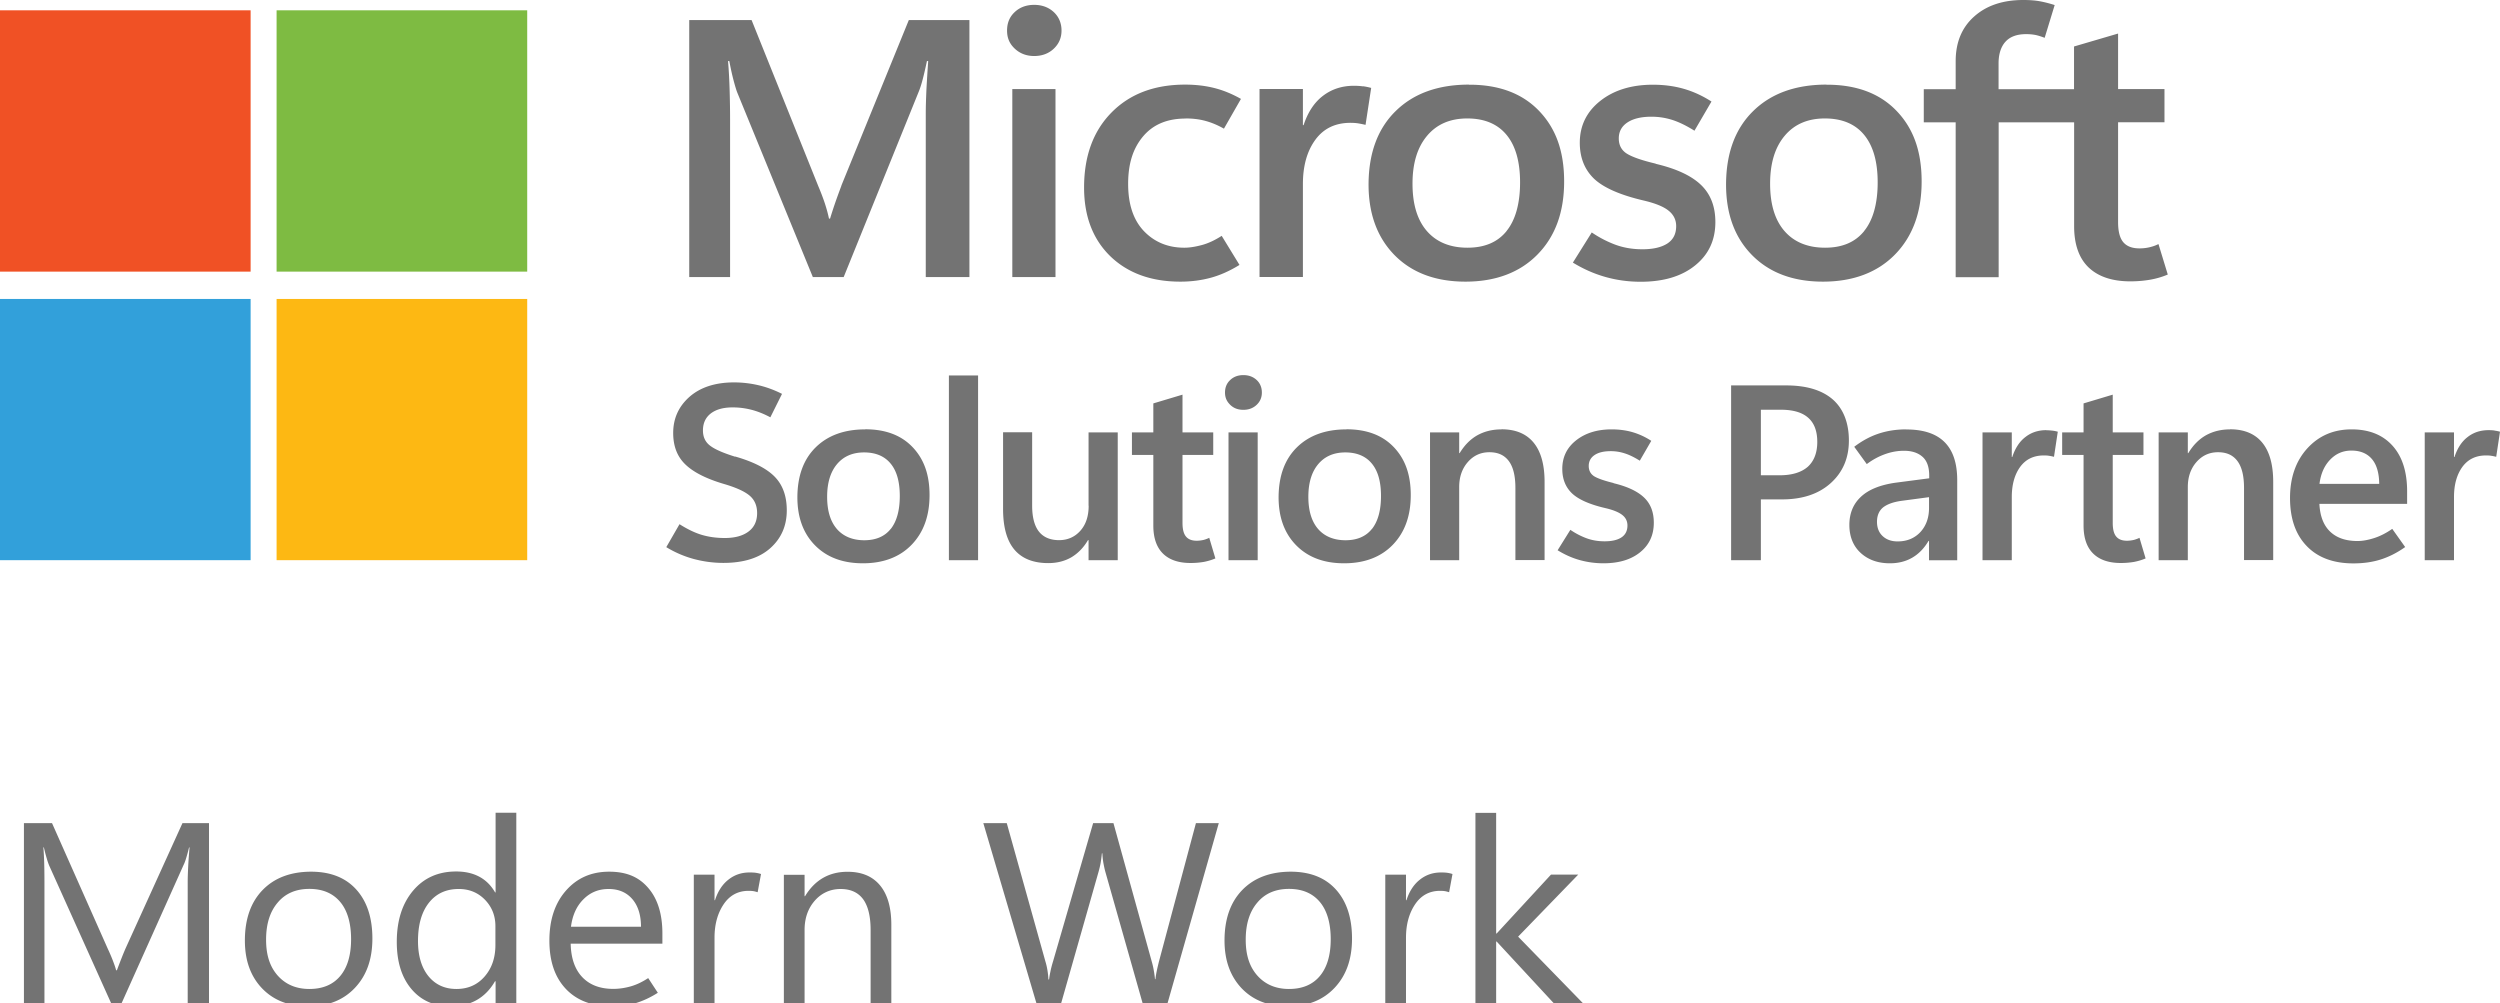
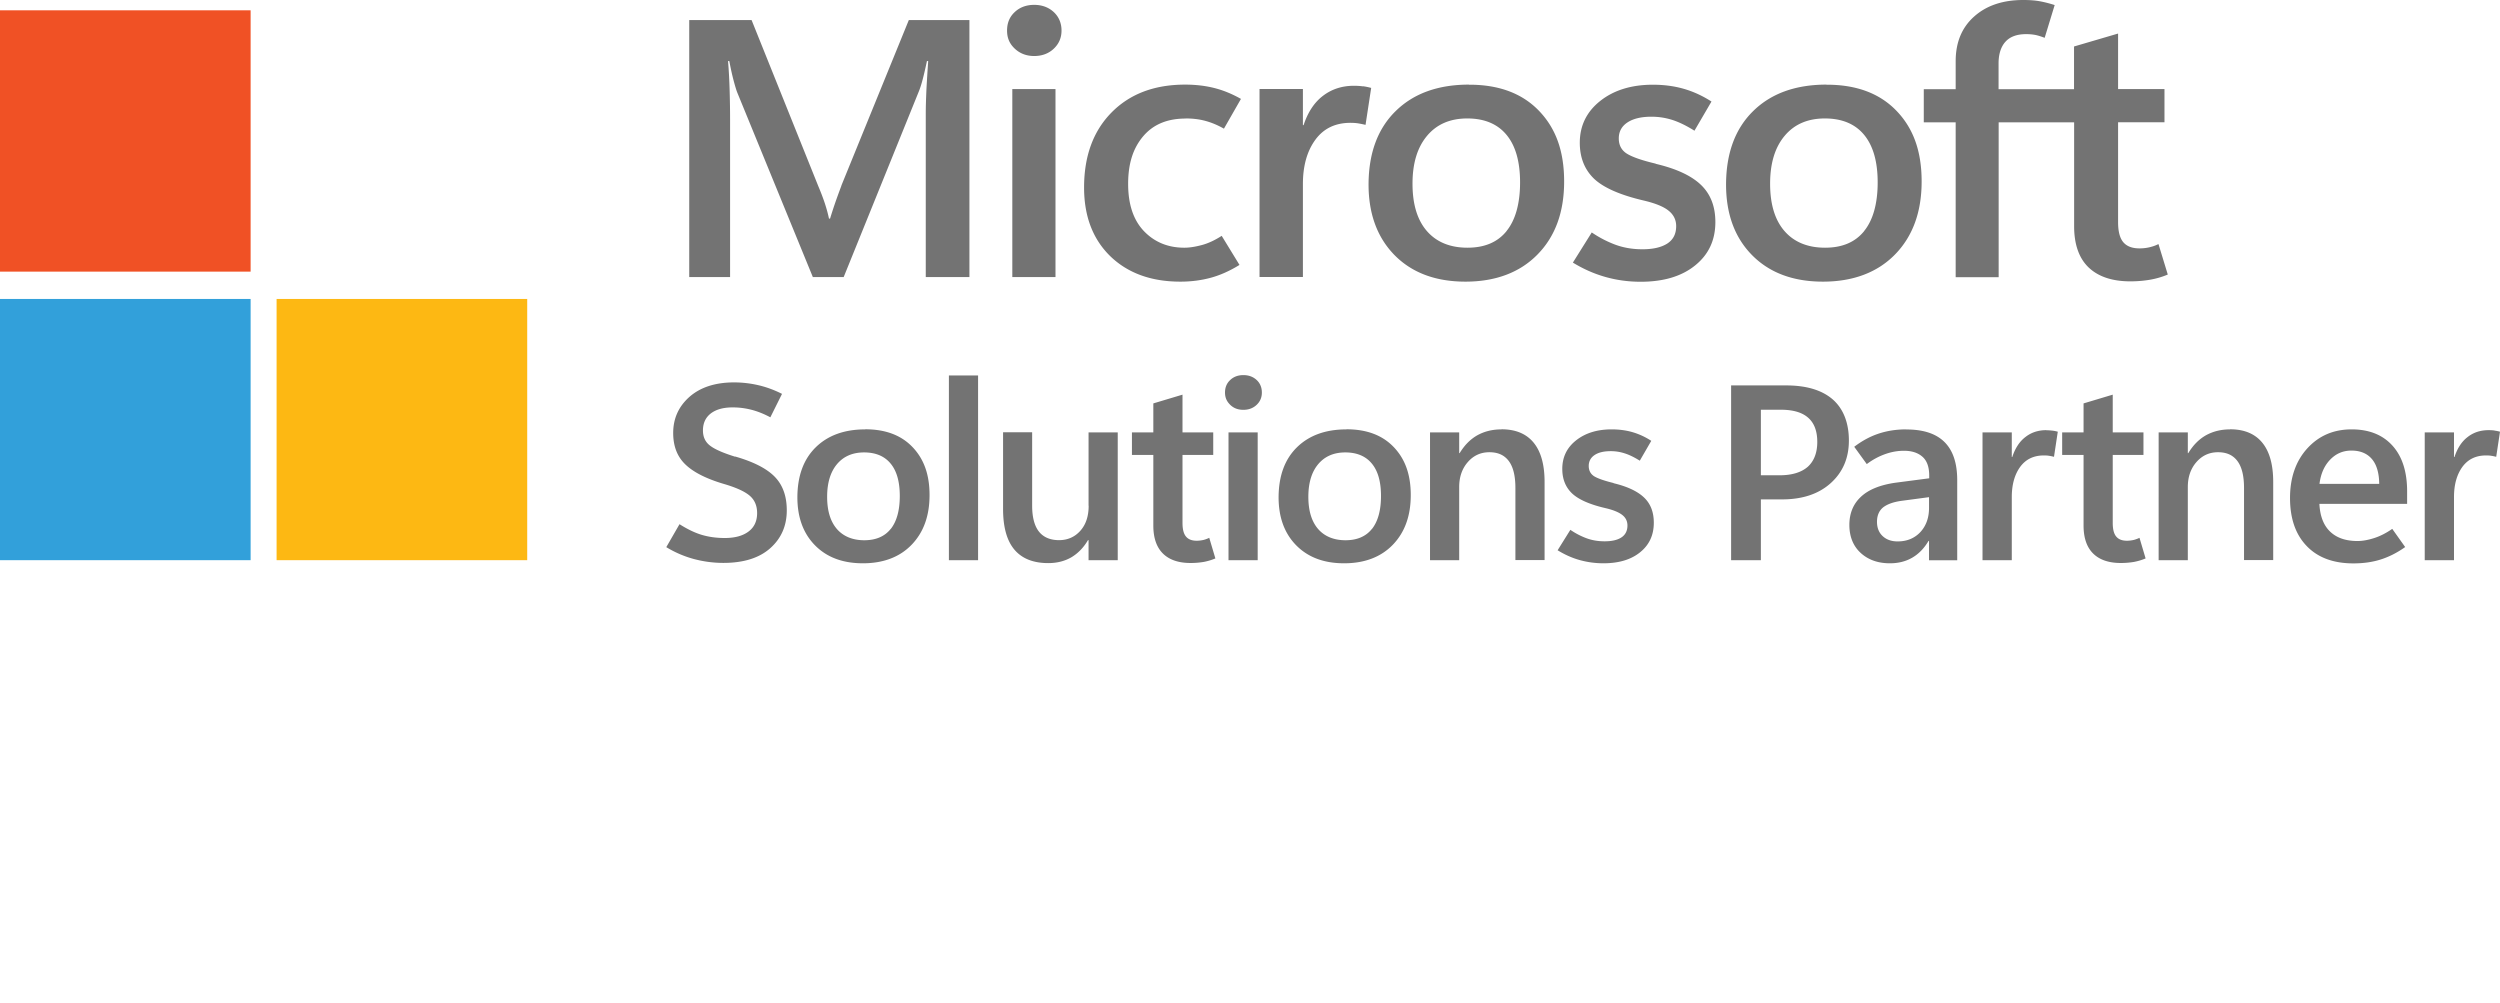
<svg xmlns="http://www.w3.org/2000/svg" id="Layer_2" data-name="Layer 2" viewBox="0 0 257.06 103.16">
  <defs>
    <style>.cls-3{fill:#737373}</style>
  </defs>
  <path d="M75.59 46.96c-1.22-.38-2.07-.75-2.57-1.13-.5-.38-.74-.9-.74-1.57 0-.75.27-1.33.81-1.75.54-.41 1.29-.62 2.24-.62.65 0 1.29.08 1.92.24.63.16 1.29.42 1.96.78l1.2-2.41c-.79-.4-1.6-.7-2.42-.89-.82-.19-1.66-.29-2.51-.29-1.93 0-3.46.5-4.58 1.48-1.12.99-1.68 2.23-1.68 3.72 0 1.38.43 2.47 1.3 3.28.86.81 2.23 1.48 4.08 2.01 1.18.36 2.02.75 2.51 1.18.49.43.74 1.02.74 1.77 0 .83-.3 1.46-.89 1.9-.59.44-1.4.66-2.44.66-.86 0-1.64-.11-2.35-.32-.71-.21-1.48-.58-2.3-1.1l-1.36 2.36c.87.53 1.81.94 2.8 1.21 1 .27 2.02.41 3.07.41 2.09 0 3.7-.51 4.83-1.52s1.69-2.31 1.69-3.88c0-1.46-.41-2.61-1.24-3.46s-2.19-1.54-4.07-2.08ZM88.97 44.15c-2.15 0-3.85.62-5.1 1.85-1.25 1.23-1.87 2.94-1.88 5.13 0 2.06.6 3.71 1.81 4.94s2.85 1.85 4.93 1.85 3.77-.63 5-1.9 1.85-2.97 1.85-5.11-.59-3.73-1.76-4.95c-1.17-1.22-2.79-1.82-4.86-1.82Zm2.62 10.23c-.62.78-1.53 1.17-2.72 1.17s-2.15-.39-2.82-1.16c-.67-.78-1-1.88-1-3.31s.34-2.55 1.01-3.35c.68-.81 1.61-1.21 2.79-1.21s2.1.38 2.73 1.15c.63.76.94 1.87.94 3.33s-.31 2.61-.93 3.39ZM97.57 38.61h3V57.6h-3zM111.94 52c0 1.07-.28 1.93-.85 2.57s-1.3.97-2.2.97-1.61-.3-2.07-.89c-.46-.59-.69-1.48-.69-2.66v-7.54h-2.99v7.89c0 1.86.39 3.26 1.17 4.18.78.92 1.94 1.38 3.48 1.38.89 0 1.68-.2 2.36-.59.68-.4 1.26-.99 1.72-1.77h.06v2.06h3V44.46h-3V52ZM123.74 55.52c-.22.05-.45.08-.69.08-.5 0-.86-.14-1.1-.43-.24-.28-.36-.75-.36-1.4v-6.99h3.16v-2.32h-3.16v-3.88l-3 .9v2.98h-2.2v2.32h2.2v7.25c0 1.28.33 2.24.99 2.89s1.61.97 2.84.97c.48 0 .93-.04 1.35-.11.42-.08.82-.2 1.2-.36l-.63-2.12c-.18.09-.37.16-.59.22ZM127.85 38.57c-.55 0-1 .17-1.35.5-.36.33-.54.76-.54 1.29s.18.92.54 1.27.81.51 1.35.51 1-.17 1.36-.51c.36-.34.54-.76.54-1.27s-.18-.96-.54-1.29c-.36-.33-.81-.5-1.36-.5ZM126.32 44.46h3V57.6h-3zM138.45 44.15c-2.15 0-3.85.62-5.1 1.85-1.25 1.23-1.87 2.94-1.88 5.13 0 2.06.6 3.71 1.81 4.94s2.85 1.85 4.93 1.85 3.77-.63 5-1.9 1.85-2.97 1.85-5.11-.59-3.73-1.76-4.95c-1.17-1.22-2.79-1.82-4.86-1.82Zm2.62 10.23c-.62.78-1.53 1.17-2.72 1.17s-2.15-.39-2.82-1.16c-.67-.78-1-1.88-1-3.31s.34-2.55 1.01-3.35c.68-.81 1.61-1.21 2.79-1.21s2.1.38 2.73 1.15c.63.76.94 1.87.94 3.33s-.31 2.61-.93 3.39ZM154.39 44.15c-.94 0-1.77.21-2.49.61-.72.41-1.32 1.02-1.81 1.83h-.05v-2.13h-3V57.6h3v-7.51c0-1.04.29-1.89.88-2.57s1.33-1.02 2.23-1.02 1.55.31 2 .92c.45.61.67 1.53.67 2.75v7.42h3v-8.04c0-1.78-.38-3.13-1.13-4.04-.75-.91-1.85-1.37-3.31-1.37ZM165.93 49.67c-.95-.23-1.61-.46-2-.69-.38-.24-.57-.6-.57-1.07s.2-.85.6-1.12.95-.4 1.67-.4c.5 0 .98.08 1.44.23.47.15.98.4 1.54.75l1.18-2.04a7.14 7.14 0 0 0-1.95-.9c-.67-.19-1.38-.28-2.12-.28-1.5 0-2.71.38-3.66 1.13s-1.42 1.73-1.42 2.93c0 1.04.33 1.87.99 2.51.66.63 1.81 1.15 3.46 1.53.81.19 1.38.43 1.73.71s.52.64.52 1.08c0 .54-.21.95-.62 1.22-.41.27-.99.4-1.73.4-.69 0-1.32-.11-1.9-.33-.58-.22-1.11-.5-1.62-.85l-1.31 2.1c.71.44 1.46.78 2.24 1s1.6.34 2.47.34c1.59 0 2.85-.38 3.78-1.14.94-.76 1.4-1.77 1.4-3.03 0-1.09-.33-1.95-1-2.59-.67-.64-1.72-1.14-3.16-1.48ZM188.46 41.08c-1.1-.96-2.7-1.45-4.8-1.45H178V57.6h3.06v-6.25h2.18c2.1 0 3.77-.56 5.01-1.68 1.24-1.12 1.86-2.58 1.86-4.37s-.55-3.25-1.65-4.22Zm-2.57 6.91c-.66.58-1.63.88-2.91.88h-1.92v-6.74h2.05c1.25 0 2.19.27 2.81.82.63.55.94 1.38.94 2.49s-.33 1.97-.98 2.56ZM196 44.15c-1.02 0-1.97.15-2.84.44-.87.29-1.7.74-2.5 1.35l1.29 1.78c.61-.46 1.25-.8 1.9-1.03.65-.23 1.29-.34 1.92-.34.8 0 1.43.2 1.9.61s.7 1.06.7 1.94v.28l-3.51.46c-1.56.23-2.74.71-3.52 1.45-.79.74-1.18 1.71-1.18 2.89s.39 2.17 1.17 2.88c.78.71 1.78 1.06 3 1.06.86 0 1.63-.19 2.3-.58s1.22-.96 1.67-1.72h.05v1.99h2.9v-8.23c0-1.75-.43-3.05-1.3-3.92-.87-.87-2.18-1.3-3.93-1.3Zm2.35 8.09c0 1-.3 1.83-.89 2.47-.6.64-1.38.96-2.34.96-.63 0-1.14-.18-1.53-.54s-.59-.85-.59-1.48.21-1.13.62-1.47c.42-.33 1.04-.56 1.88-.68l2.85-.38v1.1ZM210.41 44.23c-.82 0-1.54.23-2.14.7-.61.46-1.06 1.15-1.36 2.06h-.05v-2.53h-3.01V57.6h3.01v-6.49c0-1.28.29-2.31.86-3.1.58-.79 1.39-1.18 2.44-1.18.21 0 .39.01.55.04.16.02.32.06.49.1l.39-2.58c-.18-.05-.36-.09-.55-.11s-.4-.04-.63-.04ZM219.39 55.52c-.22.05-.45.08-.69.08-.5 0-.86-.14-1.1-.43-.24-.28-.36-.75-.36-1.4v-6.99h3.16v-2.32h-3.16v-3.88l-3 .9v2.98h-2.2v2.32h2.2v7.25c0 1.28.33 2.24.99 2.89s1.61.97 2.84.97c.48 0 .93-.04 1.35-.11.42-.08.82-.2 1.2-.36l-.63-2.12c-.18.09-.37.16-.59.22ZM229.31 44.15c-.94 0-1.77.21-2.49.61-.72.41-1.32 1.02-1.81 1.83h-.05v-2.13h-3V57.6h3v-7.51c0-1.04.29-1.89.88-2.57.59-.68 1.33-1.02 2.23-1.02s1.55.31 2 .92c.45.61.67 1.53.67 2.75v7.42h3v-8.04c0-1.78-.38-3.13-1.13-4.04-.75-.91-1.85-1.37-3.31-1.37ZM241.8 44.15c-1.85 0-3.36.65-4.55 1.95-1.18 1.3-1.78 3-1.78 5.11 0 2.12.58 3.77 1.73 4.95 1.14 1.18 2.74 1.77 4.79 1.77 1.02 0 1.95-.13 2.8-.4.85-.27 1.69-.69 2.52-1.28l-1.33-1.87c-.63.44-1.26.76-1.9.96s-1.19.29-1.67.29c-1.22 0-2.16-.33-2.83-.98-.67-.65-1.03-1.6-1.09-2.84h9.02v-1.29c0-2.03-.51-3.6-1.52-4.71-1.01-1.11-2.41-1.66-4.19-1.66Zm-3.3 5.6c.13-1.04.5-1.87 1.1-2.49s1.32-.93 2.18-.93c.91 0 1.61.29 2.1.86s.75 1.43.76 2.56h-6.13ZM256.51 44.27c-.19-.03-.4-.04-.63-.04-.82 0-1.54.23-2.14.7-.61.46-1.06 1.15-1.36 2.06h-.05v-2.53h-3.01V57.6h3.01v-6.49c0-1.28.29-2.31.86-3.1.58-.79 1.39-1.18 2.44-1.18.21 0 .39.01.55.04.16.02.32.06.49.1l.39-2.58c-.18-.05-.36-.09-.55-.11ZM86.52 19.09c-.16.42-.34.91-.54 1.47-.2.57-.41 1.2-.63 1.92h-.11c-.1-.48-.24-1-.42-1.55s-.41-1.15-.68-1.79L77.28 2.06h-6.41v26.43h4.2V12.27c0-1.08-.02-2.12-.05-3.11s-.08-1.95-.16-2.88h.13c.15.8.3 1.46.44 1.99s.26.93.36 1.2l7.79 19.02h3.17l7.76-19.17c.12-.31.25-.71.38-1.22.13-.5.27-1.11.42-1.82h.13c-.07 1.02-.13 1.99-.18 2.9-.04.92-.07 1.75-.07 2.52v16.79h4.49V2.06h-6.23l-6.94 17.03ZM104.09 9.16h4.44v19.33h-4.44zM106.34.5c-.81 0-1.48.25-2 .74-.53.49-.79 1.12-.79 1.9s.26 1.36.79 1.86 1.2.76 2 .76 1.48-.25 2.01-.75c.53-.5.8-1.12.8-1.87s-.27-1.41-.8-1.9-1.21-.74-2.01-.74ZM121.92 12.18c.72 0 1.4.08 2.02.25.63.17 1.26.43 1.91.8l1.75-3.06c-.92-.52-1.83-.89-2.74-1.12-.91-.23-1.91-.35-3-.35-3.17 0-5.69.96-7.57 2.87-1.88 1.91-2.82 4.48-2.82 7.71 0 2.96.9 5.31 2.69 7.06 1.8 1.74 4.2 2.62 7.21 2.62 1.13 0 2.18-.14 3.16-.41.98-.27 1.95-.71 2.92-1.31l-1.83-2.99c-.68.44-1.36.76-2.02.94-.67.18-1.27.28-1.82.28-1.68 0-3.06-.57-4.15-1.7-1.09-1.14-1.63-2.76-1.63-4.86s.51-3.67 1.54-4.89c1.03-1.22 2.48-1.83 4.37-1.83ZM140.15 8.88c-.29-.04-.6-.06-.93-.06-1.22 0-2.27.34-3.17 1.02s-1.57 1.69-2.01 3.03h-.07V9.15h-4.46v19.33h4.46v-9.55c0-1.88.43-3.4 1.28-4.56.85-1.16 2.05-1.74 3.61-1.74.31 0 .58.02.82.06.24.04.48.09.73.15l.58-3.8c-.26-.07-.53-.13-.82-.17ZM151.05 8.7c-3.18 0-5.7.91-7.54 2.72-1.85 1.81-2.78 4.33-2.79 7.55 0 3.03.9 5.46 2.68 7.27 1.79 1.81 4.22 2.72 7.29 2.72s5.58-.93 7.4-2.79c1.83-1.86 2.74-4.36 2.74-7.51s-.87-5.49-2.6-7.28-4.13-2.68-7.19-2.67Zm3.87 15.05c-.92 1.15-2.26 1.72-4.03 1.72s-3.18-.57-4.17-1.71c-.99-1.14-1.48-2.76-1.48-4.87s.5-3.74 1.5-4.93c1-1.19 2.38-1.78 4.13-1.78s3.11.56 4.04 1.69c.93 1.12 1.39 2.76 1.39 4.89s-.46 3.84-1.38 4.98ZM170.26 16.83c-1.4-.33-2.39-.67-2.96-1.02-.57-.35-.85-.88-.85-1.58s.3-1.25.89-1.64c.59-.39 1.41-.59 2.47-.59.73 0 1.45.11 2.14.33.69.22 1.45.59 2.28 1.11l1.75-3c-.93-.6-1.9-1.04-2.89-1.32-.99-.28-2.04-.41-3.13-.41-2.21 0-4.02.56-5.42 1.67-1.4 1.11-2.1 2.55-2.1 4.3 0 1.52.49 2.75 1.46 3.69.98.93 2.68 1.68 5.12 2.25 1.19.28 2.05.63 2.56 1.05.52.42.77.95.77 1.58 0 .8-.3 1.39-.91 1.79-.61.39-1.46.59-2.56.59-1.02 0-1.95-.16-2.81-.48-.85-.32-1.65-.74-2.4-1.25l-1.94 3.1c1.06.65 2.16 1.14 3.32 1.47s2.37.5 3.65.5c2.35 0 4.22-.56 5.6-1.68 1.39-1.12 2.08-2.6 2.08-4.46 0-1.6-.49-2.87-1.48-3.82-.99-.95-2.54-1.67-4.67-2.17ZM187.81 8.7c-3.18 0-5.7.91-7.54 2.72-1.85 1.81-2.78 4.33-2.79 7.55 0 3.03.89 5.46 2.68 7.27 1.79 1.81 4.22 2.72 7.29 2.72s5.58-.93 7.4-2.79 2.74-4.36 2.74-7.51-.87-5.49-2.6-7.28-4.13-2.68-7.19-2.67Zm3.88 15.05c-.92 1.15-2.26 1.72-4.03 1.72s-3.18-.57-4.17-1.71c-.99-1.14-1.48-2.76-1.48-4.87s.5-3.74 1.5-4.93c1-1.19 2.38-1.78 4.13-1.78s3.11.56 4.04 1.69 1.39 2.76 1.39 4.89-.46 3.84-1.38 4.98ZM221.93 25.1c-.27.14-.56.24-.89.32-.33.08-.68.12-1.05.12-.75 0-1.3-.21-1.66-.63-.36-.42-.54-1.11-.54-2.06V12.57h4.77V9.16h-4.77V3.45l-4.53 1.33v4.39h-7.76V6.53c0-.97.24-1.72.71-2.24.47-.52 1.18-.78 2.13-.78.34 0 .65.03.93.08.29.06.61.16.97.3l1.03-3.37c-.53-.17-1.04-.3-1.53-.39-.49-.09-1.05-.13-1.7-.13-2.1 0-3.79.57-5.05 1.7-1.27 1.13-1.9 2.66-1.9 4.59v2.88h-3.28v3.41h3.28V28.5h4.42V12.58h7.76v10.67c0 1.88.5 3.3 1.49 4.25 1 .95 2.43 1.43 4.29 1.43.72 0 1.4-.06 2.04-.17.63-.11 1.24-.29 1.81-.53l-.95-3.11Z" class="cls-3" />
  <path id="path72" d="M0 27.93h25.77V1.06H0v26.86Z" style="fill:#f05125" />
-   <path id="path74" d="M28.44 27.93h25.77V1.06H28.44v26.86Z" style="fill:#7ebb42" />
  <path id="path76" d="M0 57.6h25.77V30.74H0V57.6Z" style="fill:#32a0da" />
  <path id="path78" d="M28.44 57.6h25.77V30.74H28.44V57.6Z" style="fill:#fdb813" />
-   <path d="M21.47 103.16H19.3V90.74c0-.49.02-1.04.05-1.64.03-.6.08-1.26.14-1.96h-.05c-.1.41-.2.77-.29 1.07-.09.3-.18.54-.27.72l-6.38 14.23h-1.07L5.07 89.03a6.48 6.48 0 0 1-.27-.79c-.1-.32-.19-.69-.29-1.11h-.05c.03.37.06.86.08 1.46.02.6.03 1.33.03 2.17v12.4H2.46V84.64h2.89l5.73 12.91c.23.49.41.92.55 1.29s.25.68.31.93h.08c.19-.51.36-.95.51-1.33.15-.38.28-.69.39-.94l5.84-12.86h2.73v18.52ZM31.66 103.47c-1.97 0-3.54-.62-4.72-1.85-1.18-1.24-1.76-2.87-1.76-4.91 0-2.21.61-3.94 1.82-5.19 1.21-1.25 2.87-1.88 4.97-1.89 1.99 0 3.54.6 4.65 1.82 1.11 1.22 1.67 2.91 1.67 5.05s-.6 3.81-1.8 5.08c-1.2 1.27-2.81 1.9-4.83 1.9Zm.15-1.78c1.38 0 2.44-.45 3.18-1.34.74-.89 1.11-2.15 1.11-3.78s-.37-2.94-1.12-3.83c-.75-.89-1.8-1.34-3.17-1.34s-2.46.46-3.25 1.4c-.8.93-1.2 2.2-1.2 3.82s.4 2.8 1.21 3.71c.81.9 1.89 1.36 3.24 1.36ZM50.89 100.91c-.49.85-1.12 1.49-1.88 1.92-.76.43-1.66.64-2.7.64-1.67 0-3.01-.59-4.01-1.78s-1.5-2.8-1.5-4.84c0-2.19.56-3.94 1.67-5.26s2.59-1.98 4.44-1.98c.92 0 1.71.18 2.38.54s1.2.89 1.62 1.61h.05v-8.19h2.13v19.58h-2.13v-2.25h-.05Zm-7.91-4.15c0 1.52.36 2.73 1.07 3.61.72.88 1.68 1.32 2.88 1.32s2.16-.43 2.9-1.28c.74-.85 1.11-1.93 1.11-3.23v-1.95c0-1.07-.36-1.97-1.07-2.71-.72-.74-1.62-1.11-2.7-1.11-1.3 0-2.32.47-3.07 1.42s-1.12 2.26-1.12 3.93ZM68.1 97.03h-9.42c.03 1.49.43 2.64 1.19 3.44.76.8 1.82 1.21 3.19 1.21.6 0 1.2-.09 1.8-.26s1.2-.46 1.79-.85l.99 1.51c-.75.48-1.51.83-2.26 1.06-.75.22-1.58.33-2.48.33-2.01 0-3.58-.59-4.71-1.78s-1.7-2.84-1.7-4.97.56-3.84 1.7-5.14c1.14-1.3 2.62-1.95 4.44-1.95s3.08.56 4.04 1.69c.96 1.12 1.44 2.68 1.44 4.67v1.05Zm-2.19-1.73c0-1.22-.31-2.18-.9-2.86s-1.4-1.03-2.43-1.03-1.88.35-2.58 1.05c-.71.7-1.14 1.65-1.29 2.83h7.21ZM77.9 91.74c-.17-.05-.31-.09-.44-.11s-.29-.03-.49-.03c-1.08 0-1.94.46-2.56 1.38s-.94 2.06-.94 3.44v6.74h-2.13V89.94h2.13v2.62h.05c.3-.93.77-1.64 1.39-2.12.62-.49 1.34-.73 2.16-.73.27 0 .5.01.68.04.19.03.35.07.5.12l-.35 1.89ZM91.65 103.16h-2.13v-7.54c0-1.4-.26-2.46-.77-3.16-.52-.7-1.29-1.05-2.32-1.05s-1.95.4-2.65 1.2c-.7.8-1.05 1.8-1.05 3.02v7.54H80.6V89.95h2.13v2.2h.05c.5-.83 1.12-1.46 1.85-1.88s1.57-.63 2.52-.63c1.46 0 2.57.47 3.34 1.4.77.93 1.16 2.28 1.16 4.05v8.08ZM125.32 84.64l-5.27 18.52h-2.56l-3.84-13.54c-.08-.29-.14-.6-.2-.91-.05-.31-.09-.64-.1-.97h-.05c-.03.32-.07.63-.12.94s-.13.62-.21.92l-3.86 13.56h-2.54l-5.46-18.52h2.41l3.97 14.21c.09.29.16.59.21.9.05.31.09.63.1.96h.07c.03-.23.07-.5.14-.81.06-.31.15-.66.27-1.05l4.12-14.21h2.09l3.96 14.31c.07.24.13.51.18.79.05.29.1.6.13.94h.05c.02-.22.06-.48.12-.78s.14-.63.23-1l3.81-14.26h2.37ZM132.39 103.47c-1.97 0-3.54-.62-4.72-1.85-1.17-1.24-1.76-2.87-1.76-4.91 0-2.21.61-3.94 1.82-5.19 1.21-1.25 2.87-1.88 4.97-1.89 1.99 0 3.54.6 4.65 1.82s1.67 2.91 1.67 5.05-.6 3.81-1.8 5.08c-1.2 1.27-2.81 1.9-4.83 1.9Zm.15-1.78c1.38 0 2.44-.45 3.18-1.34.74-.89 1.11-2.15 1.11-3.78s-.37-2.94-1.12-3.83c-.75-.89-1.8-1.34-3.17-1.34s-2.46.46-3.25 1.4c-.8.93-1.2 2.2-1.2 3.82s.4 2.8 1.21 3.71c.81.9 1.89 1.36 3.24 1.36ZM149 91.74c-.17-.05-.31-.09-.44-.11s-.29-.03-.49-.03c-1.08 0-1.94.46-2.56 1.38s-.94 2.06-.94 3.44v6.74h-2.13V89.94h2.13v2.62h.05c.3-.93.77-1.64 1.39-2.12.62-.49 1.34-.73 2.16-.73.27 0 .5.01.68.04.19.03.35.07.5.12l-.35 1.89ZM162.76 103.16h-2.99l-5.88-6.35h-.05v6.35h-2.13V83.58h2.13v12.41h.05l5.59-6.06h2.8l-6.18 6.38 6.66 6.84Z" class="cls-3" />
</svg>